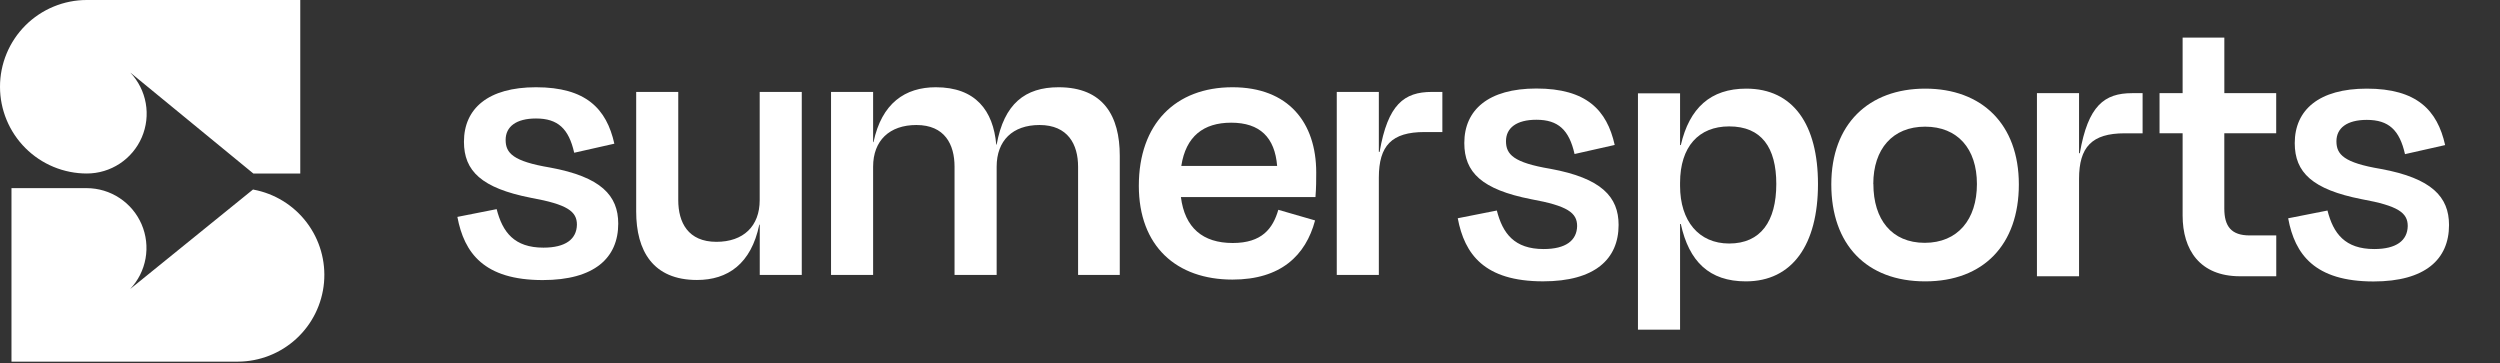
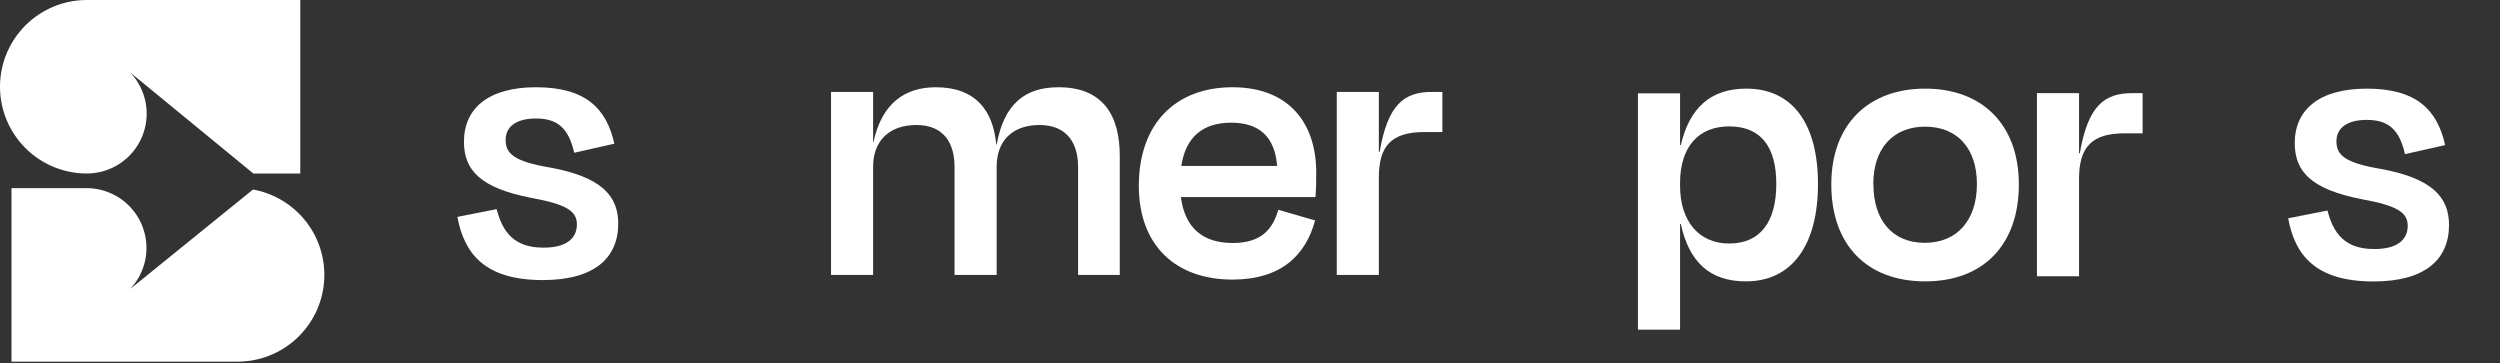
<svg xmlns="http://www.w3.org/2000/svg" width="399" height="58" viewBox="0 0 399 58" fill="none">
  <rect x="0" y="0" width="399" height="58" fill="#333333" stroke="none" />
  <path d="M40.398 30.23L20.773 46.128C22.051 44.773 22.906 43.075 23.231 41.241C23.556 39.408 23.337 37.519 22.602 35.808C21.867 34.097 20.647 32.639 19.093 31.612C17.539 30.584 15.718 30.034 13.855 30.027H1.832V57.718H37.988C41.437 57.7 44.755 56.396 47.292 54.062C49.831 51.729 51.406 48.533 51.712 45.1C52.017 41.667 51.031 38.243 48.945 35.499C46.859 32.754 43.823 30.886 40.432 30.259" fill="white" />
  <path d="M13.855 0C12.036 -1.08374e-07 10.234 0.358 8.553 1.054C6.872 1.75 5.345 2.77 4.058 4.055C2.771 5.341 1.751 6.867 1.055 8.547C0.358 10.227 0 12.027 0 13.845C0 15.664 0.358 17.464 1.055 19.144C1.751 20.824 2.771 22.35 4.058 23.636C5.345 24.921 6.872 25.941 8.553 26.637C10.234 27.333 12.036 27.691 13.855 27.691C15.723 27.691 17.549 27.144 19.109 26.118C20.669 25.091 21.894 23.631 22.632 21.916C23.37 20.201 23.589 18.308 23.262 16.471C22.935 14.633 22.076 12.931 20.792 11.576L27.353 16.958L40.432 27.691H47.923V0H13.855Z" fill="white" />
  <path d="M73 34.616L79.267 33.378C80.202 37.044 82.068 39.525 86.73 39.525C90.273 39.525 92.032 38.162 92.076 35.859C92.076 33.749 90.586 32.631 84.739 31.571C76.842 30.02 74.046 27.284 74.046 22.625C74.046 17.326 77.903 13.925 85.549 13.925C93.508 13.925 96.805 17.345 98.049 22.933L91.642 24.379C90.774 20.525 89.029 18.911 85.549 18.911C82.376 18.911 80.699 20.216 80.699 22.327C80.699 24.437 81.88 25.747 87.785 26.739C95.932 28.233 98.671 31.215 98.671 35.69C98.671 41.158 94.877 44.699 86.619 44.699C77.233 44.699 74.085 40.363 73 34.63" fill="white" />
-   <path d="M121.256 35.859H121.184C119.878 42.122 116.146 44.685 111.234 44.685C104.205 44.685 101.535 40.026 101.535 33.749V14.671H108.25V31.947C108.25 35.488 109.802 38.595 114.343 38.595C118.634 38.595 121.247 36.109 121.247 31.947V14.671H127.962V43.88H121.256V35.859Z" fill="white" />
  <path d="M139.349 43.875H132.633V14.671H139.349V22.688H139.411C140.718 16.473 144.449 13.925 149.361 13.925C155.706 13.925 158.521 17.654 159.003 23.078H159.066C160.247 16.555 163.607 13.925 168.953 13.925C176.107 13.925 178.715 18.526 178.715 24.86V43.875H172.062V26.605C172.062 23.059 170.447 19.951 165.906 19.951C161.616 19.951 159.066 22.437 159.066 26.605V43.875H152.345V26.605C152.345 23.059 150.793 19.951 146.252 19.951C141.962 19.951 139.349 22.437 139.349 26.605V43.875Z" fill="white" />
  <path d="M181.757 29.649C181.757 19.768 187.604 13.925 196.701 13.925C205.596 13.925 210.069 19.518 210.069 27.534C210.069 28.715 210.069 29.895 209.949 31.451H188.472C189.094 36.36 191.958 38.783 196.745 38.783C201.406 38.783 203.151 36.48 204.019 33.484L209.886 35.18C208.392 40.773 204.414 44.622 196.701 44.622C187.749 44.622 181.757 39.279 181.757 29.649ZM188.535 26.479H203.831C203.46 21.941 201.098 19.581 196.494 19.581C192.083 19.581 189.263 21.753 188.535 26.479Z" fill="white" />
  <path d="M213.348 43.875V14.671H220.063V24.239H220.188C221.495 16.661 224.103 14.671 228.519 14.671H230.201V21.074H227.338C222.117 21.074 220.063 23.247 220.063 28.344V43.875H213.348Z" fill="white" />
-   <path d="M232.628 34.838L238.895 33.599C239.831 37.266 241.696 39.747 246.358 39.747C249.901 39.747 251.661 38.383 251.709 36.081C251.709 33.971 250.215 32.853 244.367 31.793C236.485 30.242 233.703 27.505 233.703 22.828C233.703 17.528 237.56 14.127 245.206 14.127C253.165 14.127 256.462 17.548 257.706 23.136L251.299 24.581C250.432 20.727 248.686 19.113 245.206 19.113C242.034 19.113 240.356 20.419 240.356 22.529C240.356 24.639 241.537 25.949 247.443 26.942C255.59 28.435 258.328 31.417 258.328 35.893C258.328 41.361 254.534 44.901 246.276 44.901C236.89 44.901 233.742 40.566 232.657 34.833" fill="white" />
  <path d="M278.643 44.906C272.8 44.906 269.565 41.736 268.259 35.753H268.138V52.614H261.418V14.893H268.138V23.155H268.259C269.628 17.254 272.988 14.146 278.705 14.146C286.231 14.146 290.15 19.927 290.15 29.37C290.15 39.067 286.042 44.906 278.643 44.906ZM283.497 29.37C283.497 23.531 281.13 20.173 275.972 20.173C271.122 20.173 268.138 23.406 268.138 29.187V29.669C268.138 35.262 271.122 38.865 275.972 38.865C281.01 38.865 283.497 35.324 283.497 29.355" fill="white" />
  <path d="M292.276 29.432C292.276 19.797 298.249 14.146 307.264 14.146C316.279 14.146 322.208 19.802 322.208 29.432C322.208 39.063 316.549 44.906 307.264 44.906C297.873 44.906 292.276 39.005 292.276 29.432ZM298.991 29.37C298.991 35.026 301.917 38.754 307.187 38.754C312.456 38.754 315.517 35.026 315.517 29.37C315.517 23.714 312.412 20.216 307.249 20.216C302.086 20.216 298.977 23.757 298.977 29.37" fill="white" />
  <path d="M325.096 44.097V14.869H331.816V24.446H331.941C333.248 16.859 335.86 14.869 340.276 14.869H341.959V21.276H339.095C333.87 21.276 331.816 23.454 331.816 28.551V44.097H325.096Z" fill="white" />
  <path d="M365.2 34.838L371.467 33.6C372.397 37.266 374.263 39.747 378.924 39.747C382.472 39.747 384.227 38.383 384.275 36.081C384.275 33.971 382.781 32.853 376.938 31.793C369.037 30.242 366.241 27.505 366.241 22.847C366.241 17.548 370.098 14.146 377.743 14.146C385.702 14.146 389 17.567 390.244 23.155L383.837 24.601C382.969 20.747 381.229 19.133 377.743 19.133C374.576 19.133 372.894 20.438 372.894 22.548C372.894 24.658 374.075 25.969 379.985 26.961C388.127 28.454 390.865 31.436 390.865 35.912C390.865 41.38 387.072 44.921 378.814 44.921C369.423 44.921 366.251 40.585 365.195 34.852" fill="white" />
-   <path d="M363.281 21.271V14.869H355.004V6H348.346V14.869H344.663V21.271H348.346V34.39C348.346 39.862 351.084 44.092 357.506 44.092H363.291V37.574H359.043C356.117 37.574 354.999 36.129 354.999 33.282V21.271H363.281Z" fill="white" />
</svg>